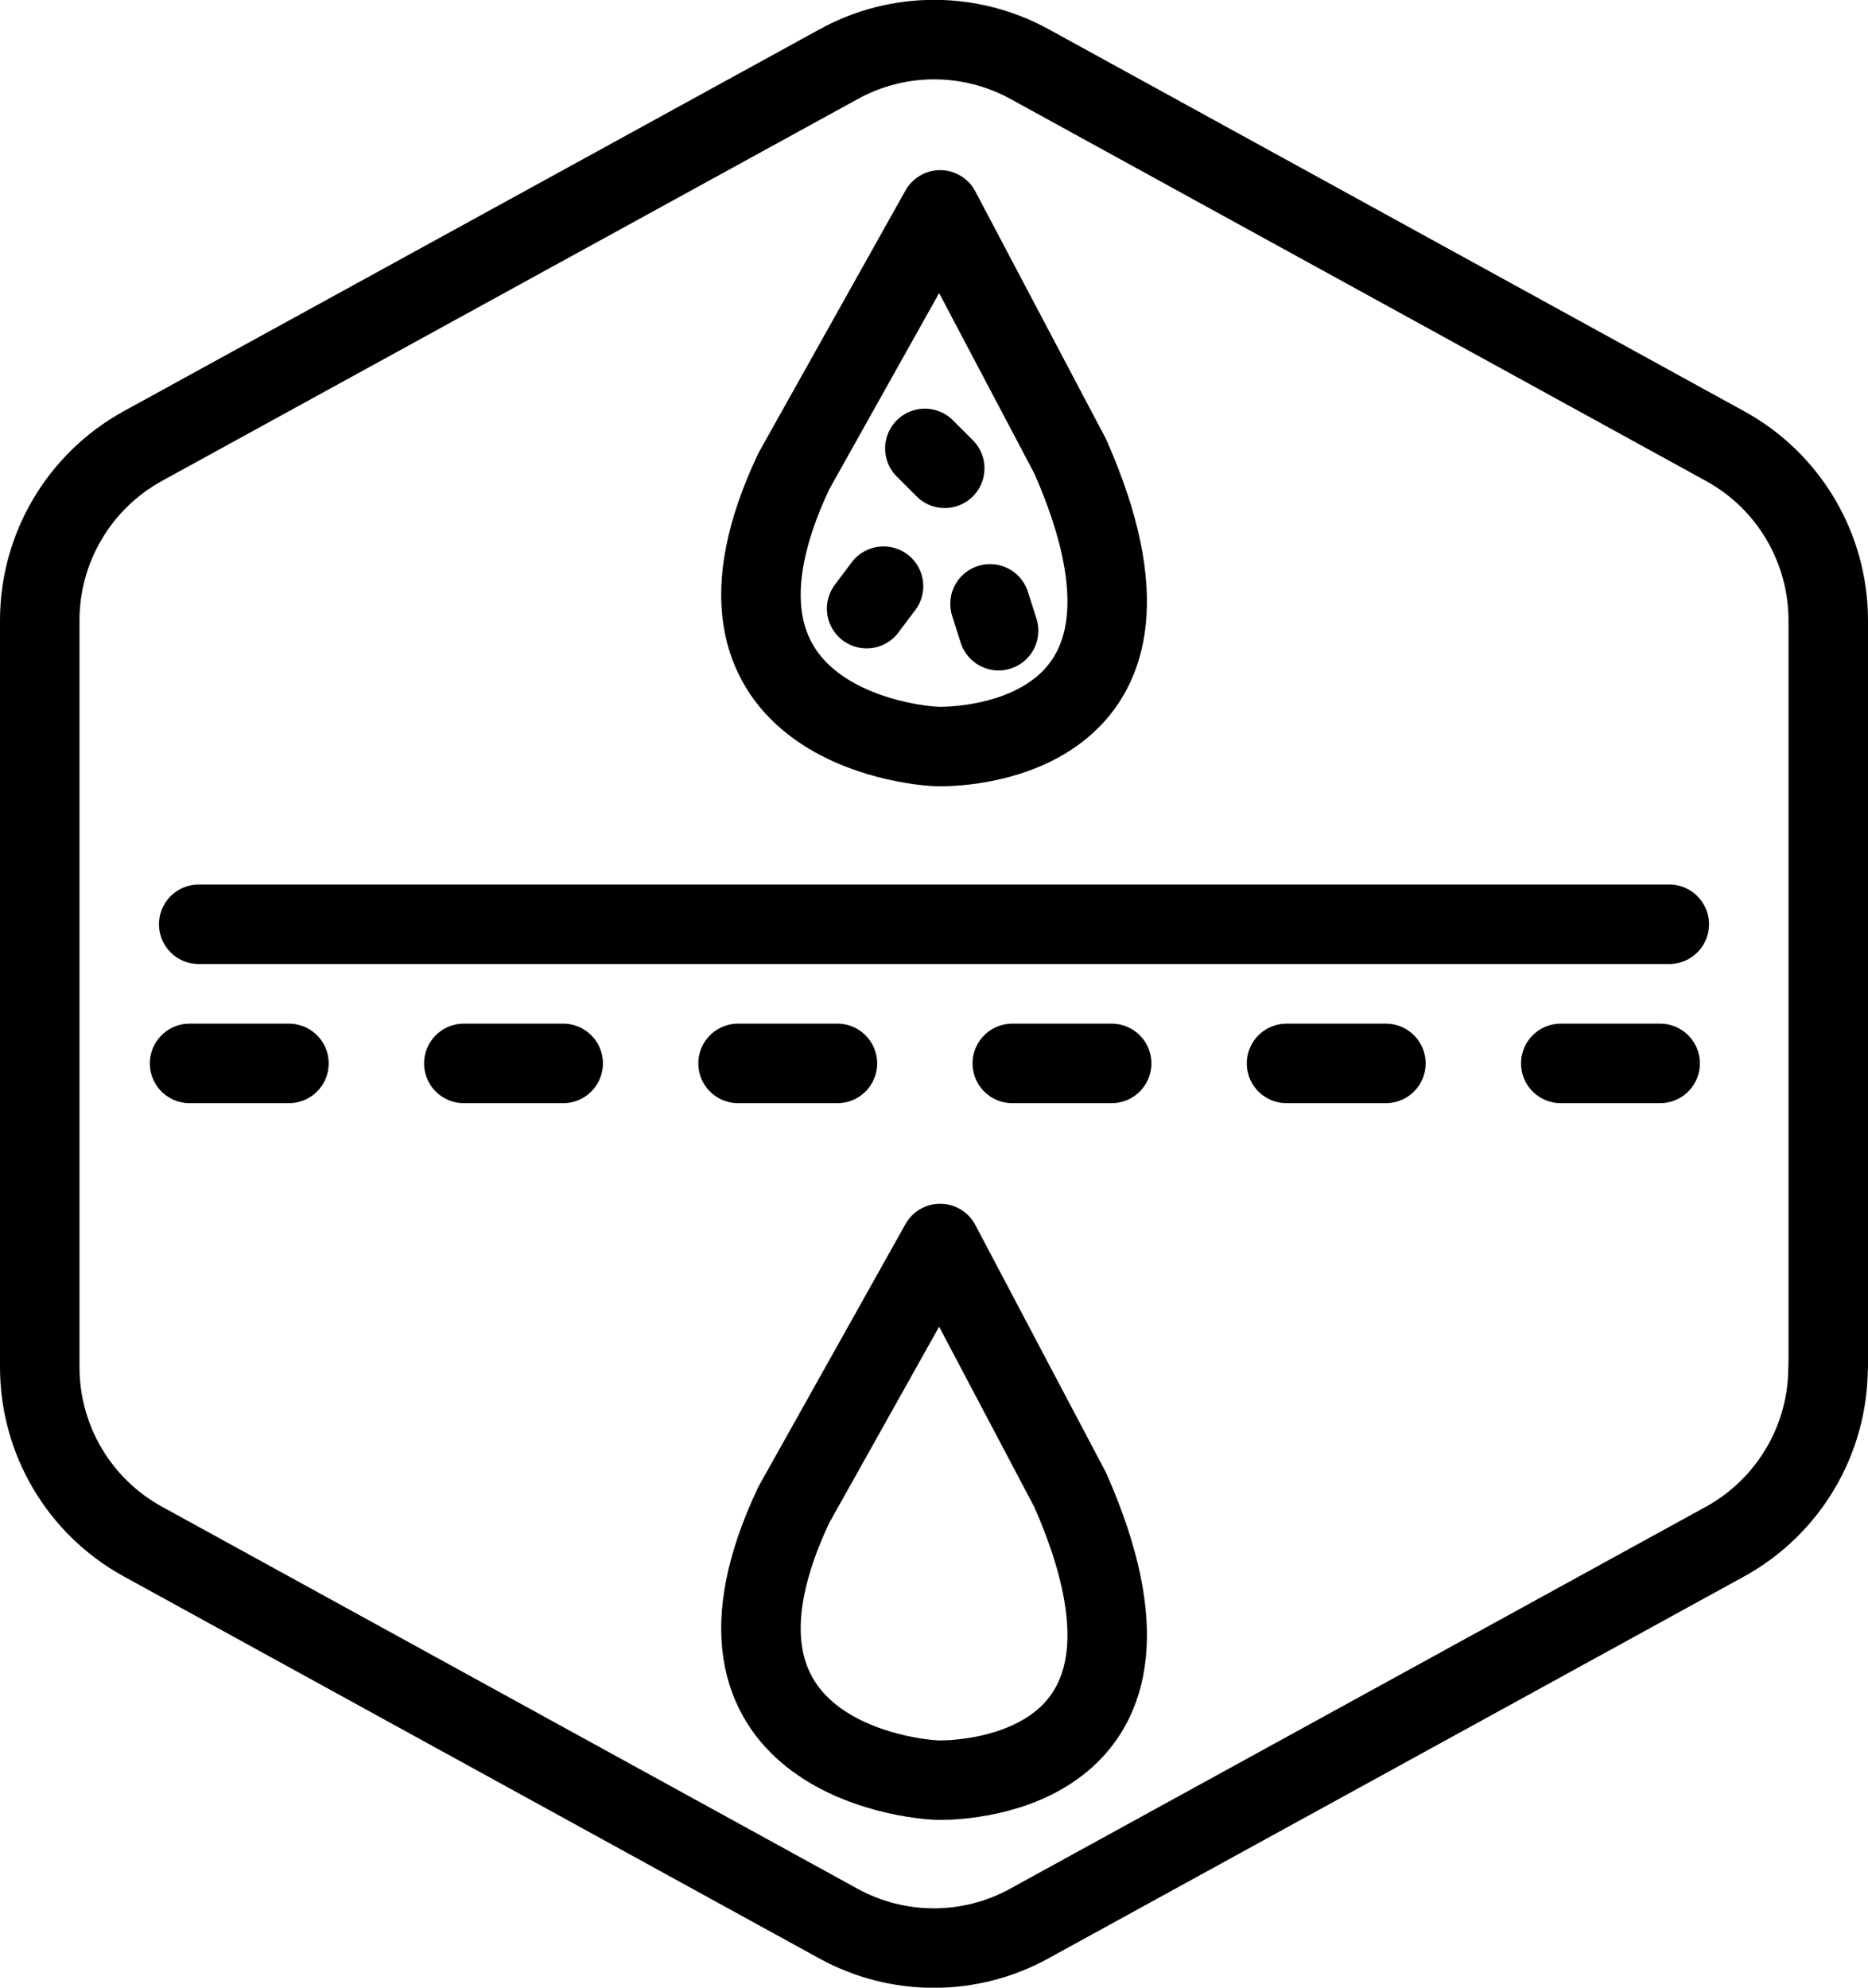
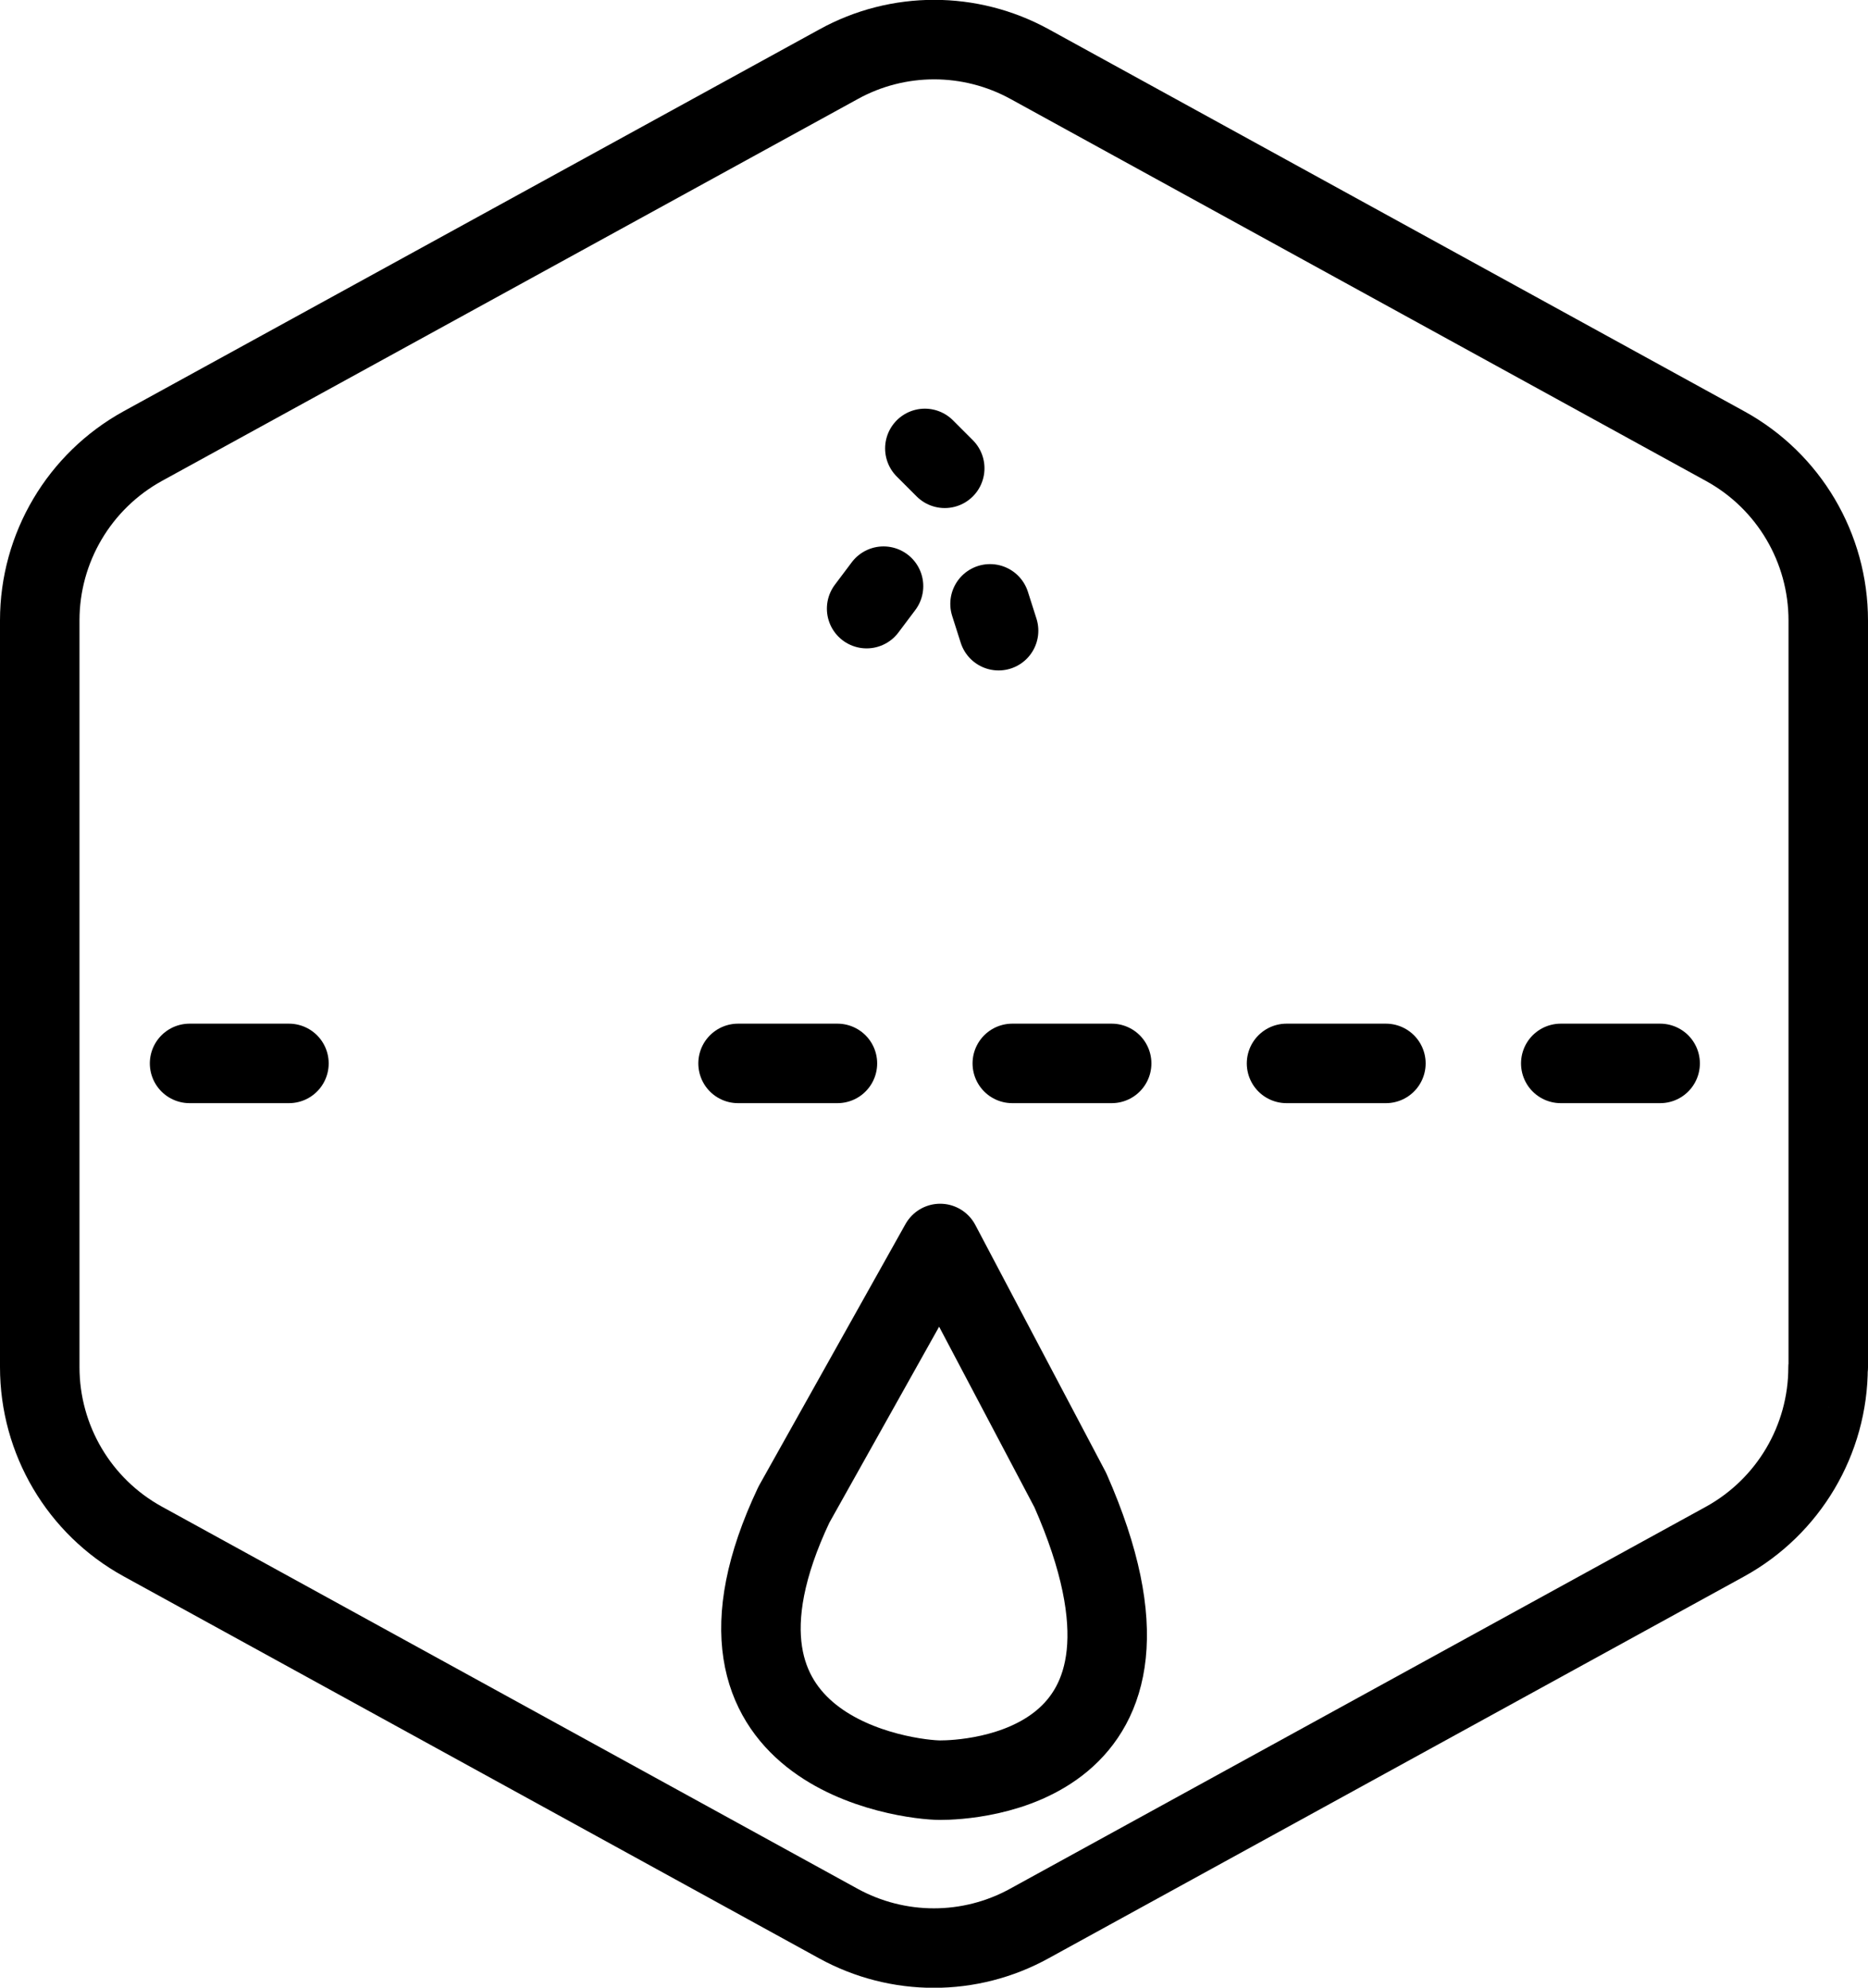
<svg xmlns="http://www.w3.org/2000/svg" id="Layer_1" viewBox="0 0 94 100">
  <defs>
    <style>.cls-1{fill:none;stroke:#000;stroke-linecap:round;stroke-linejoin:round;stroke-width:4px;}</style>
  </defs>
  <g id="Natural_Filtration">
    <g id="Default">
      <path class="cls-1" d="m92,68.79V31.22c0-3.65-1.98-7.01-5.18-8.77L51.82,3.23c-3-1.65-6.63-1.65-9.62,0L7.19,22.44c-3.2,1.76-5.19,5.12-5.19,8.77v37.57c0,3.65,1.98,7.01,5.18,8.77l35,19.22c3,1.65,6.63,1.65,9.62,0l35-19.21c3.2-1.76,5.19-5.12,5.19-8.77Z" />
    </g>
    <path class="cls-1" d="m47.31,62.56l-7.36,13.14c-5.92,12.51,5.79,13.86,7.36,13.86,1.41,0,12.79-.44,6.55-14.59l-6.55-12.41Z" />
-     <line class="cls-1" x1="10" y1="46.5" x2="84" y2="46.5" />
    <line class="cls-1" x1="9.54" y1="53.5" x2="14.54" y2="53.5" />
-     <line class="cls-1" x1="23.34" y1="53.5" x2="28.34" y2="53.5" />
    <line class="cls-1" x1="37.14" y1="53.5" x2="42.14" y2="53.5" />
    <line class="cls-1" x1="50.94" y1="53.5" x2="55.94" y2="53.5" />
    <line class="cls-1" x1="64.74" y1="53.5" x2="69.74" y2="53.5" />
    <line class="cls-1" x1="78.54" y1="53.5" x2="83.54" y2="53.5" />
-     <path class="cls-1" d="m47.31,10.56l-7.36,13.14c-5.92,12.51,5.79,13.86,7.36,13.86,1.41,0,12.79-.44,6.55-14.59l-6.55-12.41Z" />
    <line class="cls-1" x1="46.54" y1="22.56" x2="47.54" y2="23.56" />
    <line class="cls-1" x1="44.46" y1="29.49" x2="43.61" y2="30.62" />
    <line class="cls-1" x1="50.25" y1="31.73" x2="49.82" y2="30.38" />
  </g>
</svg>